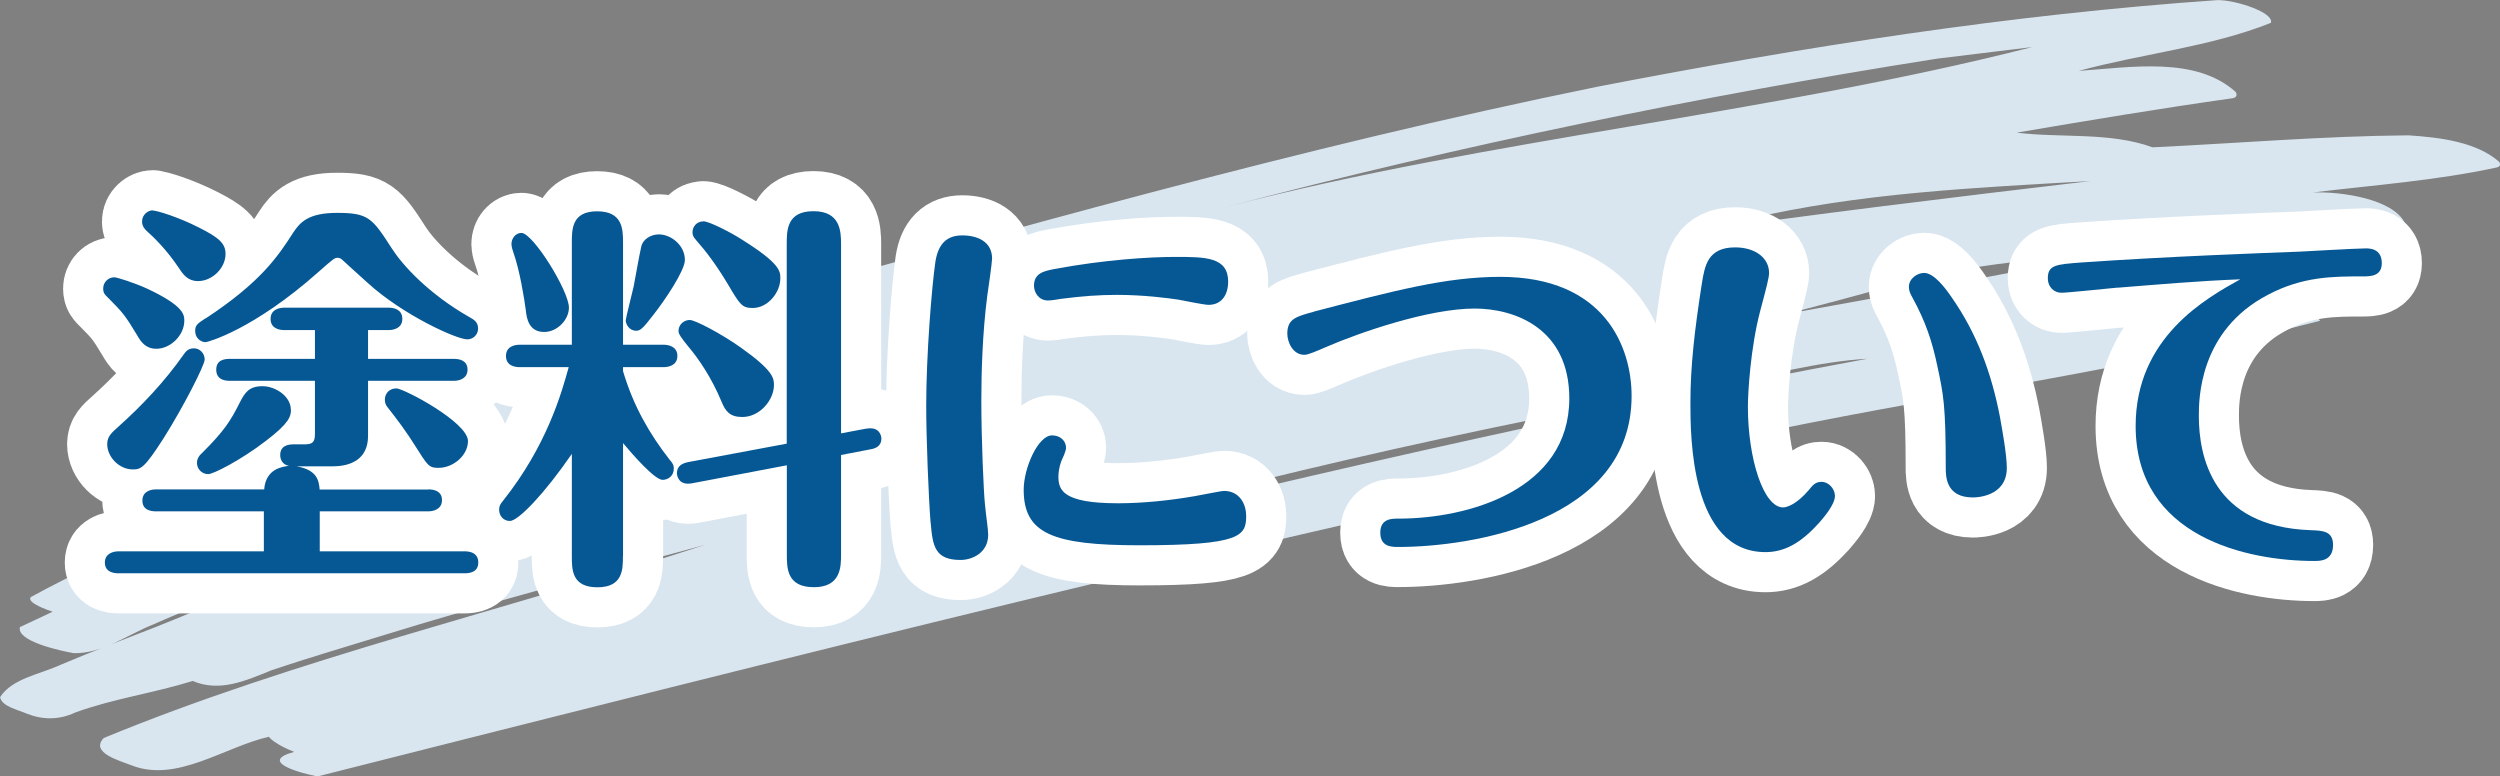
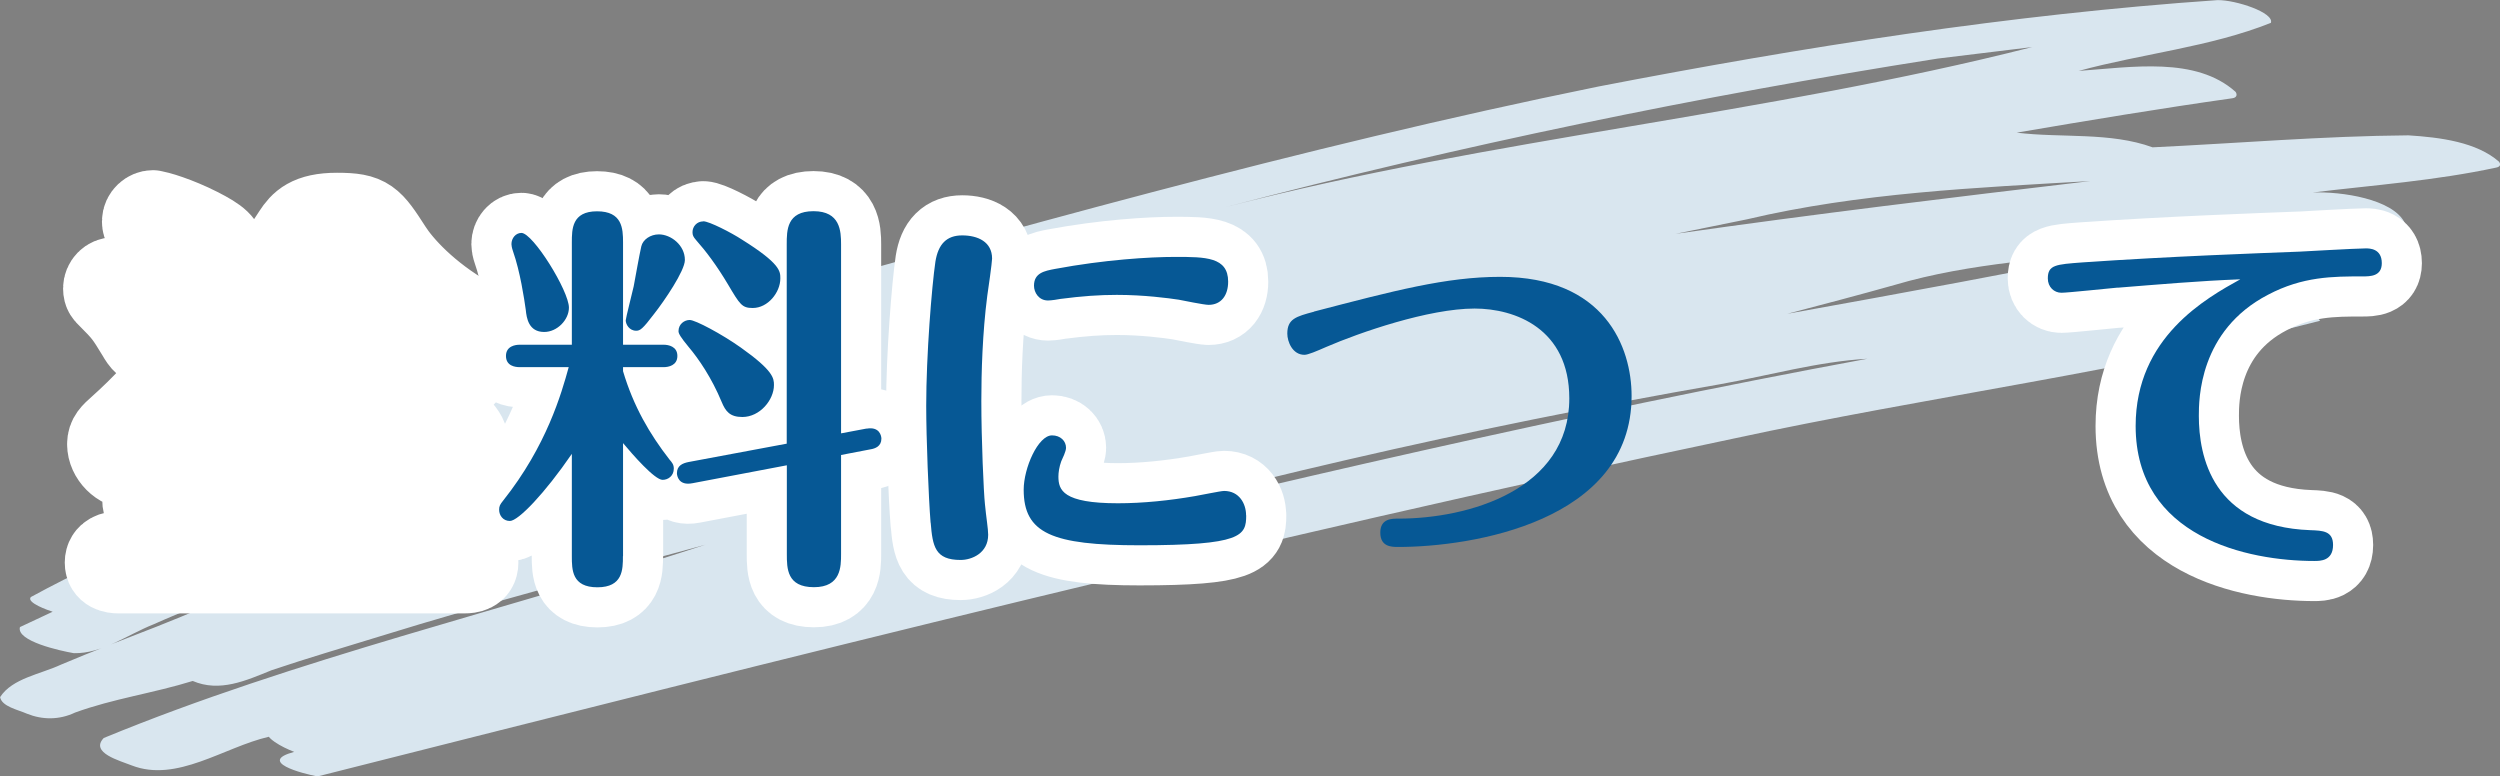
<svg xmlns="http://www.w3.org/2000/svg" id="_レイヤー_2" data-name="レイヤー 2" width="223.14" height="69.3" viewBox="0 0 223.14 69.3">
  <rect x="0" y="0" width="223.14" height="69.3" fill="#808080" stroke="none" />
  <defs>
    <style>
      .cls-1 {
        fill: none;
        stroke: #fff;
        stroke-linecap: round;
        stroke-linejoin: round;
        stroke-width: 7.16px;
      }

      .cls-2 {
        fill: #065895;
      }

      .cls-2, .cls-3 {
        stroke-width: 0px;
      }

      .cls-3 {
        fill: #d9e6ef;
      }
    </style>
  </defs>
  <g id="_レイヤー_1-2" data-name="レイヤー 1">
    <g>
      <path class="cls-3" d="M223.06,14.44c-2-1.76-5.25-2.18-8.1-2.36-7.6.06-15.23.71-22.83,1.07-3.78-1.38-8.15-.82-12.13-1.31,6.4-1.09,12.81-2.16,19.25-3.07.39-.05.46-.32.29-.57-3.54-3.17-9.23-2.21-14.01-1.87,5.68-1.55,11.71-2.12,17.16-4.29.32-.91-3.13-2.05-4.76-2.03-18.55,1.28-36.97,4.18-55.25,7.71-26.76,5.45-52.93,12.91-79.12,20.24-9.76,2.96-19.44,6.13-29.04,9.52-2,1.09-10.72,2.32-7.27,5.03-8.33,3.28-16.72,6.54-24.5,10.78-.43.5,1.57,1.19,1.95,1.31-.97.45-1.95.91-2.92,1.37-.35,1.25,3.58,2.12,4.81,2.33,2.51.06,4.83-1.67,7.1-2.57,2.85-1.27,5.77-2.37,8.66-3.56-5.37,2.88-11.25,4.74-16.9,7.15-1.84.86-4.36,1.22-5.44,2.9.14.84,1.6,1.13,2.39,1.48,1.39.56,2.89.57,4.3-.1,3.4-1.24,7.03-1.74,10.5-2.82,2.4,1.03,4.73-.02,7.04-.96,3.2-1.08,6.46-2.03,9.69-3.03,9.59-2.97,19.33-5.52,29.03-8.17-17.81,5.83-36.57,10.19-53.7,17.25-1.26,1.32,1.45,2.03,2.5,2.45,4.03,1.56,8.22-1.63,12.23-2.56.17.21.45.41.54.47.51.35,1.12.64,1.73.88-3.32.88.7,1.93,2.08,2.19,41.75-10.56,84.02-21.25,126.37-30.15,17.27-3.74,35.69-6.14,52.37-10.52-3.19-4.4-10.55-2.84-15.89-2.41,7.06-1.68,14.54-2.18,21.35-4.63.93-.34,1.45-1.11,2.07-1.75-1.08-2.07-5.58-2.76-8.19-2.66,5.47-.66,10.97-1.06,16.37-2.22.37-.07.44-.28.27-.51ZM37.06,48.33c.9-.42,1.79-.83,2.71-1.2,4.92-2.32,10.11-3.68,15.52-4.68-5.99,2.19-12.14,3.94-18.23,5.87ZM186.58,16.16c-12.34,1.46-24.69,2.95-37.02,4.71,2.12-.43,4.23-.86,6.35-1.29,10.08-2.38,20.42-2.82,30.67-3.42ZM172.94,5.23c2.81-.34,5.63-.68,8.45-1.03-23.73,6.04-48.25,8.13-71.97,14.28,20.91-5.49,42.14-9.89,63.52-13.25ZM87.41,49.55c21.72-6.24,43.78-11.37,66.09-15.25,4.39-.78,8.71-2.02,13.18-2.28-26.63,4.93-52.98,11.11-79.27,17.53ZM159.52,28.01c3.2-.84,6.41-1.68,9.6-2.58,6.8-2.01,14.02-2.31,21.04-3.19-10.19,2.05-20.41,3.93-30.64,5.77ZM195.7,21.16c-.19.04-.37.07-.55.11-.06-.08-.12-.15-.2-.21.67-.05,1.34-.1,2-.15.03,0,.06,0,.09-.01-.45.08-.89.17-1.34.26Z" />
      <g>
        <g>
          <path class="cls-1" d="M10.21,24.75c.21,0,1.71.46,2.96,1.03,3.25,1.53,3.28,2.32,3.28,2.85,0,1.28-1.21,2.5-2.5,2.5-.96,0-1.39-.64-1.71-1.21-1.07-1.75-1.18-1.93-2.67-3.42-.18-.18-.36-.32-.36-.75,0-.54.43-1,1-1ZM38.24,43.68c.43,0,1.21.11,1.21.96s-.82,1-1.21,1h-9.7v3.57h12.94c.43,0,1.21.11,1.21,1s-.82.96-1.21.96H10.57c-.43,0-1.21-.11-1.21-.96s.82-1,1.21-1h12.98v-3.57h-9.63c-.46,0-1.21-.11-1.21-.96s.78-1,1.21-1h9.66c.14-1.85,1.64-2.03,2.21-2.1-.61-.11-.78-.61-.78-.96,0-.89.78-.96,1.21-.96h1c.71,0,.89-.25.89-.93v-4.74h-7.6c-.46,0-1.21-.11-1.21-1s.78-.96,1.21-.96h7.6v-2.57h-2.75c-.43,0-1.21-.14-1.21-1s.82-1,1.21-1h9.34c.43,0,1.21.14,1.21,1s-.82,1-1.21,1h-1.85v2.57h7.67c.43,0,1.21.11,1.21.96s-.82,1-1.21,1h-7.67v4.92c0,2.1-1.57,2.71-3.14,2.71h-3.25c1.89.32,2,1.32,2.07,2.07h9.7ZM9.57,39.65c0-.68.36-1,1-1.57,2.07-1.85,4.1-3.99,5.81-6.42.18-.25.39-.57.93-.57s.96.46.96,1c0,.5-1.89,4.21-3.67,7.03-1.71,2.67-2.03,2.78-2.75,2.78-1.21,0-2.28-1.11-2.28-2.25ZM13.64,18.79c.36,0,2.25.57,4.14,1.53,1.75.89,2.35,1.39,2.35,2.35,0,1.25-1.18,2.42-2.46,2.42-.89,0-1.32-.57-1.71-1.18-1.11-1.64-2.14-2.64-2.89-3.32-.14-.14-.39-.39-.39-.82,0-.61.53-1,.96-1ZM18.31,28.45c4.96-3.25,6.49-5.56,7.85-7.67.61-.93,1.35-1.78,3.92-1.78,2.82,0,3.14.46,4.89,3.17.93,1.46,3.24,4.03,6.92,6.13.46.25.78.46.78,1.03s-.46.96-.96.96c-.96,0-5.74-2.17-8.88-5.03-.75-.68-2.14-1.93-2.28-2.07s-.29-.18-.43-.18c-.25,0-.39.11-1.68,1.25-5.81,5.17-9.91,6.28-10.09,6.28-.43,0-.93-.36-.93-1,0-.5.18-.64.89-1.11ZM25.97,36.58c0,.57-.14,1.18-2.25,2.78-2.18,1.68-4.67,2.96-5.14,2.96-.53,0-1-.43-1-1,0-.43.25-.71.5-.93,1.93-1.93,2.5-2.82,3.32-4.46.46-.89.82-1.46,2.03-1.46,1.14,0,2.53.89,2.53,2.1ZM35.35,34.66c.68,0,6.42,3.03,6.42,4.71,0,1.25-1.28,2.39-2.64,2.39-.86,0-.96-.21-2.07-1.96-.75-1.21-1.6-2.35-2.5-3.49-.14-.18-.21-.39-.21-.64,0-.57.43-1,1-1Z" />
          <path class="cls-1" d="M55.6,49.64c0,1.18,0,2.78-2.28,2.78s-2.28-1.57-2.28-2.78v-9.13c-2.42,3.53-4.78,5.99-5.53,5.99-.61,0-.96-.5-.96-1,0-.32.07-.46.36-.82,3.89-4.89,5.21-9.59,5.85-11.91h-4.39c-.39,0-1.21-.11-1.21-1s.86-1,1.21-1h4.67v-9.13c0-1.18,0-2.78,2.25-2.78s2.32,1.53,2.32,2.78v9.13h3.64c.39,0,1.21.14,1.21,1s-.82,1-1.21,1h-3.64v.36c.93,3.14,2.39,5.63,4.14,7.88.25.29.39.46.39.82,0,.64-.5,1-1,1-.71,0-2.67-2.25-3.53-3.28v10.09ZM46.54,20.79c1.03,0,4.24,5.17,4.24,6.67,0,1.07-1.03,2.17-2.21,2.17-1.39,0-1.57-1.25-1.64-1.96-.14-1-.5-3.42-1.14-5.24-.11-.32-.14-.53-.14-.64,0-.54.39-1,.89-1ZM61.13,23.21c0,.96-1.85,3.67-2.75,4.81-1.03,1.36-1.25,1.5-1.6,1.5-.61,0-.93-.57-.93-.93,0-.18.61-2.57.71-3.03.18-.96.5-2.78.68-3.57.14-.61.82-1.07,1.57-1.07,1.07,0,2.32.96,2.32,2.28ZM77.35,38.26c1.18-.21,1.32.68,1.32.89,0,.68-.54.89-1,.96l-2.6.5v8.84c0,1.11,0,2.96-2.42,2.96s-2.42-1.68-2.42-2.96v-7.92l-8.42,1.6c-1.25.25-1.39-.68-1.39-.89,0-.68.5-.89,1.03-1l8.77-1.64v-17.79c0-1.25,0-2.96,2.39-2.96s2.46,1.78,2.46,2.96v16.87l2.28-.43ZM61.56,28.56c.5,0,2.85,1.25,4.56,2.46,2.92,2.07,2.96,2.75,2.96,3.35,0,1.32-1.25,2.85-2.82,2.85-1.11,0-1.5-.5-1.85-1.35-.89-2.14-2.03-3.82-2.96-4.92-.71-.86-.89-1.18-.89-1.39,0-.64.53-1,1-1ZM62.77,19.75c.53,0,2.53,1.03,3.46,1.64,3.42,2.14,3.42,2.82,3.42,3.46,0,1.25-1.11,2.64-2.46,2.64-.96,0-1.14-.29-2.21-2.1-1-1.68-1.96-2.96-2.85-3.96-.25-.29-.32-.43-.32-.71,0-.5.39-.96.96-.96Z" />
          <path class="cls-1" d="M83.06,46.64c-.18-2.21-.39-7.59-.39-10.41,0-4.53.5-10.7.82-12.87.25-1.57,1-2.35,2.39-2.35s2.67.57,2.67,2.07c0,.32-.36,2.89-.43,3.32-.43,3.32-.53,6.85-.53,9.38,0,3.5.21,8.2.32,9.2.11,1.18.29,2.21.29,2.75,0,1.64-1.46,2.25-2.46,2.25-2.28,0-2.5-1.21-2.67-3.32ZM111.23,46c0,1.82-.39,2.67-9.52,2.67-7.81,0-10.34-1.07-10.34-4.96,0-1.93,1.28-4.85,2.53-4.85.75,0,1.25.5,1.25,1.11,0,.32-.32.96-.43,1.21-.18.5-.25,1-.25,1.35,0,1.21.39,2.39,5.31,2.39,2.25,0,4.64-.25,6.88-.64.46-.07,2.28-.46,2.6-.46,1.35,0,1.96,1.14,1.96,2.17ZM107.88,27.21c-.43,0-2.28-.39-2.67-.46-.93-.14-3.1-.43-5.53-.43-1.57,0-3.1.11-5.03.36-.18.04-.82.14-1.11.14-.82,0-1.25-.71-1.25-1.32,0-1.14.93-1.32,1.89-1.5,4.39-.82,8.42-1.07,10.73-1.07,2.67,0,4.71,0,4.71,2.21,0,1.21-.61,2.07-1.75,2.07Z" />
-           <path class="cls-1" d="M117.28,27.81c7.1-1.85,11.8-3.1,16.62-3.1,9.34,0,11.73,6.28,11.73,10.63,0,11.23-14.3,13.48-20.83,13.48-.57,0-1.6,0-1.6-1.28s1.07-1.25,1.64-1.25c6.17,0,15.23-2.53,15.23-10.73,0-6.24-4.85-8.02-8.45-8.02-4.1,0-10.27,2.14-13.23,3.42-.89.39-1.64.71-1.96.71-1.07,0-1.53-1.18-1.53-1.89,0-1.32.78-1.53,2.39-1.96Z" />
-           <path class="cls-1" d="M162.32,46.71c-1.6,1.78-3.07,2.57-4.74,2.57-6.7,0-6.7-10.38-6.7-13.3,0-3.28.36-6.45,1.03-10.73.25-1.5.5-3.17,2.96-3.17,1.78,0,3.03.93,3.03,2.28,0,.43-.25,1.36-.78,3.35-.89,3.35-1.11,7.42-1.11,8.59,0,4.64,1.39,8.99,3.14,8.99.32,0,1.18-.25,2.28-1.53.39-.5.64-.75,1.14-.75.71,0,1.21.68,1.21,1.25,0,.78-1,1.93-1.46,2.46ZM174.19,26.53c2.25,3.21,3.57,6.78,4.32,10.7.18,1,.61,3.35.61,4.53,0,2.64-2.85,2.64-3.03,2.64-2.42,0-2.42-1.89-2.42-2.67,0-5.6-.21-6.53-.75-9.06-.46-2.21-1.07-3.99-2.18-6.03-.25-.43-.36-.71-.36-1.03,0-.75.75-1.25,1.36-1.25.89,0,1.92,1.39,2.46,2.18Z" />
          <path class="cls-1" d="M189.02,25.67c-.82.07-4.46.46-5.03.46-.64,0-1.21-.5-1.21-1.28,0-1.21.71-1.25,3.1-1.43,7.84-.54,15.76-.82,19.36-.96.07,0,5.1-.29,5.92-.29.32,0,1.43,0,1.43,1.32,0,1.18-1.03,1.18-1.71,1.18-2.64,0-5.35,0-8.45,1.64-6.17,3.21-6.17,9.38-6.17,10.81,0,3.57,1.18,9.88,9.95,10.2,1.11.04,2.03.07,2.03,1.32,0,1.43-1.14,1.43-1.68,1.43-5.92,0-15.94-2.1-15.94-12.05,0-7.92,6.31-11.41,9.34-13.09-3.67.14-7.31.46-10.95.75Z" />
        </g>
        <g>
-           <path class="cls-2" d="M10.21,24.75c.21,0,1.71.46,2.96,1.03,3.25,1.53,3.28,2.32,3.28,2.85,0,1.28-1.21,2.5-2.5,2.5-.96,0-1.39-.64-1.71-1.21-1.07-1.75-1.18-1.93-2.67-3.42-.18-.18-.36-.32-.36-.75,0-.54.43-1,1-1ZM38.24,43.68c.43,0,1.21.11,1.21.96s-.82,1-1.21,1h-9.7v3.57h12.94c.43,0,1.21.11,1.21,1s-.82.96-1.21.96H10.57c-.43,0-1.21-.11-1.21-.96s.82-1,1.21-1h12.98v-3.57h-9.63c-.46,0-1.21-.11-1.21-.96s.78-1,1.21-1h9.66c.14-1.85,1.64-2.03,2.21-2.1-.61-.11-.78-.61-.78-.96,0-.89.78-.96,1.21-.96h1c.71,0,.89-.25.89-.93v-4.74h-7.6c-.46,0-1.21-.11-1.21-1s.78-.96,1.21-.96h7.6v-2.57h-2.75c-.43,0-1.21-.14-1.21-1s.82-1,1.21-1h9.34c.43,0,1.21.14,1.21,1s-.82,1-1.21,1h-1.85v2.57h7.67c.43,0,1.21.11,1.21.96s-.82,1-1.21,1h-7.67v4.92c0,2.1-1.57,2.71-3.14,2.71h-3.25c1.89.32,2,1.32,2.07,2.07h9.7ZM9.57,39.65c0-.68.36-1,1-1.57,2.07-1.85,4.1-3.99,5.81-6.42.18-.25.39-.57.93-.57s.96.46.96,1c0,.5-1.89,4.21-3.67,7.03-1.71,2.67-2.03,2.78-2.75,2.78-1.21,0-2.28-1.11-2.28-2.25ZM13.64,18.79c.36,0,2.25.57,4.14,1.53,1.75.89,2.35,1.39,2.35,2.35,0,1.25-1.18,2.42-2.46,2.42-.89,0-1.32-.57-1.71-1.18-1.11-1.64-2.14-2.64-2.89-3.32-.14-.14-.39-.39-.39-.82,0-.61.53-1,.96-1ZM18.31,28.45c4.96-3.25,6.49-5.56,7.85-7.67.61-.93,1.35-1.78,3.92-1.78,2.82,0,3.14.46,4.89,3.17.93,1.46,3.24,4.03,6.92,6.13.46.25.78.46.78,1.03s-.46.96-.96.96c-.96,0-5.74-2.17-8.88-5.03-.75-.68-2.14-1.93-2.28-2.07s-.29-.18-.43-.18c-.25,0-.39.11-1.68,1.25-5.81,5.17-9.91,6.28-10.09,6.28-.43,0-.93-.36-.93-1,0-.5.18-.64.89-1.11ZM25.97,36.58c0,.57-.14,1.18-2.25,2.78-2.18,1.68-4.67,2.96-5.14,2.96-.53,0-1-.43-1-1,0-.43.25-.71.5-.93,1.93-1.93,2.5-2.82,3.32-4.46.46-.89.82-1.46,2.03-1.46,1.14,0,2.53.89,2.53,2.1ZM35.35,34.66c.68,0,6.42,3.03,6.42,4.71,0,1.25-1.28,2.39-2.64,2.39-.86,0-.96-.21-2.07-1.96-.75-1.21-1.6-2.35-2.5-3.49-.14-.18-.21-.39-.21-.64,0-.57.43-1,1-1Z" />
          <path class="cls-2" d="M55.6,49.64c0,1.18,0,2.78-2.28,2.78s-2.28-1.57-2.28-2.78v-9.13c-2.42,3.53-4.78,5.99-5.53,5.99-.61,0-.96-.5-.96-1,0-.32.07-.46.36-.82,3.89-4.89,5.21-9.59,5.85-11.91h-4.39c-.39,0-1.21-.11-1.21-1s.86-1,1.21-1h4.67v-9.13c0-1.18,0-2.78,2.25-2.78s2.32,1.53,2.32,2.78v9.13h3.64c.39,0,1.21.14,1.21,1s-.82,1-1.21,1h-3.64v.36c.93,3.14,2.39,5.63,4.14,7.88.25.29.39.46.39.82,0,.64-.5,1-1,1-.71,0-2.67-2.25-3.53-3.28v10.09ZM46.54,20.79c1.03,0,4.24,5.17,4.24,6.67,0,1.07-1.03,2.17-2.21,2.17-1.39,0-1.57-1.25-1.64-1.96-.14-1-.5-3.42-1.14-5.24-.11-.32-.14-.53-.14-.64,0-.54.39-1,.89-1ZM61.13,23.21c0,.96-1.85,3.67-2.75,4.81-1.03,1.36-1.25,1.5-1.6,1.5-.61,0-.93-.57-.93-.93,0-.18.61-2.57.71-3.03.18-.96.5-2.78.68-3.57.14-.61.82-1.07,1.57-1.07,1.07,0,2.32.96,2.32,2.28ZM77.35,38.26c1.18-.21,1.32.68,1.32.89,0,.68-.54.89-1,.96l-2.6.5v8.84c0,1.11,0,2.96-2.42,2.96s-2.42-1.68-2.42-2.96v-7.92l-8.42,1.6c-1.25.25-1.39-.68-1.39-.89,0-.68.5-.89,1.03-1l8.77-1.64v-17.79c0-1.25,0-2.96,2.39-2.96s2.46,1.78,2.46,2.96v16.87l2.28-.43ZM61.56,28.56c.5,0,2.85,1.25,4.56,2.46,2.92,2.07,2.96,2.75,2.96,3.35,0,1.32-1.25,2.85-2.82,2.85-1.11,0-1.5-.5-1.85-1.35-.89-2.14-2.03-3.82-2.96-4.92-.71-.86-.89-1.18-.89-1.39,0-.64.53-1,1-1ZM62.77,19.75c.53,0,2.53,1.03,3.46,1.64,3.42,2.14,3.42,2.82,3.42,3.46,0,1.25-1.11,2.64-2.46,2.64-.96,0-1.14-.29-2.21-2.1-1-1.68-1.96-2.96-2.85-3.96-.25-.29-.32-.43-.32-.71,0-.5.39-.96.96-.96Z" />
          <path class="cls-2" d="M83.06,46.64c-.18-2.21-.39-7.59-.39-10.41,0-4.53.5-10.7.82-12.87.25-1.57,1-2.35,2.39-2.35s2.67.57,2.67,2.07c0,.32-.36,2.89-.43,3.32-.43,3.32-.53,6.85-.53,9.38,0,3.5.21,8.2.32,9.2.11,1.18.29,2.21.29,2.75,0,1.64-1.46,2.25-2.46,2.25-2.28,0-2.5-1.21-2.67-3.32ZM111.23,46c0,1.82-.39,2.67-9.52,2.67-7.81,0-10.34-1.07-10.34-4.96,0-1.93,1.28-4.85,2.53-4.85.75,0,1.25.5,1.25,1.11,0,.32-.32.96-.43,1.21-.18.5-.25,1-.25,1.35,0,1.21.39,2.39,5.31,2.39,2.25,0,4.64-.25,6.88-.64.46-.07,2.28-.46,2.6-.46,1.35,0,1.96,1.14,1.96,2.17ZM107.88,27.21c-.43,0-2.28-.39-2.67-.46-.93-.14-3.1-.43-5.53-.43-1.57,0-3.1.11-5.03.36-.18.04-.82.14-1.11.14-.82,0-1.25-.71-1.25-1.32,0-1.14.93-1.32,1.89-1.5,4.39-.82,8.42-1.07,10.73-1.07,2.67,0,4.71,0,4.71,2.21,0,1.21-.61,2.07-1.75,2.07Z" />
          <path class="cls-2" d="M117.28,27.81c7.1-1.85,11.8-3.1,16.62-3.1,9.34,0,11.73,6.28,11.73,10.63,0,11.23-14.3,13.48-20.83,13.48-.57,0-1.6,0-1.6-1.28s1.07-1.25,1.64-1.25c6.17,0,15.23-2.53,15.23-10.73,0-6.24-4.85-8.02-8.45-8.02-4.1,0-10.27,2.14-13.23,3.42-.89.39-1.64.71-1.96.71-1.07,0-1.53-1.18-1.53-1.89,0-1.32.78-1.53,2.39-1.96Z" />
-           <path class="cls-2" d="M162.32,46.71c-1.6,1.78-3.07,2.57-4.74,2.57-6.7,0-6.7-10.38-6.7-13.3,0-3.28.36-6.45,1.03-10.73.25-1.5.5-3.17,2.96-3.17,1.78,0,3.03.93,3.03,2.28,0,.43-.25,1.36-.78,3.35-.89,3.35-1.11,7.42-1.11,8.59,0,4.64,1.39,8.99,3.14,8.99.32,0,1.18-.25,2.28-1.53.39-.5.64-.75,1.14-.75.71,0,1.21.68,1.21,1.25,0,.78-1,1.93-1.46,2.46ZM174.19,26.53c2.25,3.21,3.57,6.78,4.32,10.7.18,1,.61,3.35.61,4.53,0,2.64-2.85,2.64-3.03,2.64-2.42,0-2.42-1.89-2.42-2.67,0-5.6-.21-6.53-.75-9.06-.46-2.21-1.07-3.99-2.18-6.03-.25-.43-.36-.71-.36-1.03,0-.75.75-1.25,1.36-1.25.89,0,1.92,1.39,2.46,2.18Z" />
          <path class="cls-2" d="M189.02,25.67c-.82.07-4.46.46-5.03.46-.64,0-1.21-.5-1.21-1.28,0-1.21.71-1.25,3.1-1.43,7.84-.54,15.76-.82,19.36-.96.07,0,5.1-.29,5.92-.29.32,0,1.43,0,1.43,1.32,0,1.18-1.03,1.18-1.71,1.18-2.64,0-5.35,0-8.45,1.64-6.17,3.21-6.17,9.38-6.17,10.81,0,3.57,1.18,9.88,9.95,10.2,1.11.04,2.03.07,2.03,1.32,0,1.43-1.14,1.43-1.68,1.43-5.92,0-15.94-2.1-15.94-12.05,0-7.92,6.31-11.41,9.34-13.09-3.67.14-7.31.46-10.95.75Z" />
        </g>
      </g>
    </g>
  </g>
</svg>